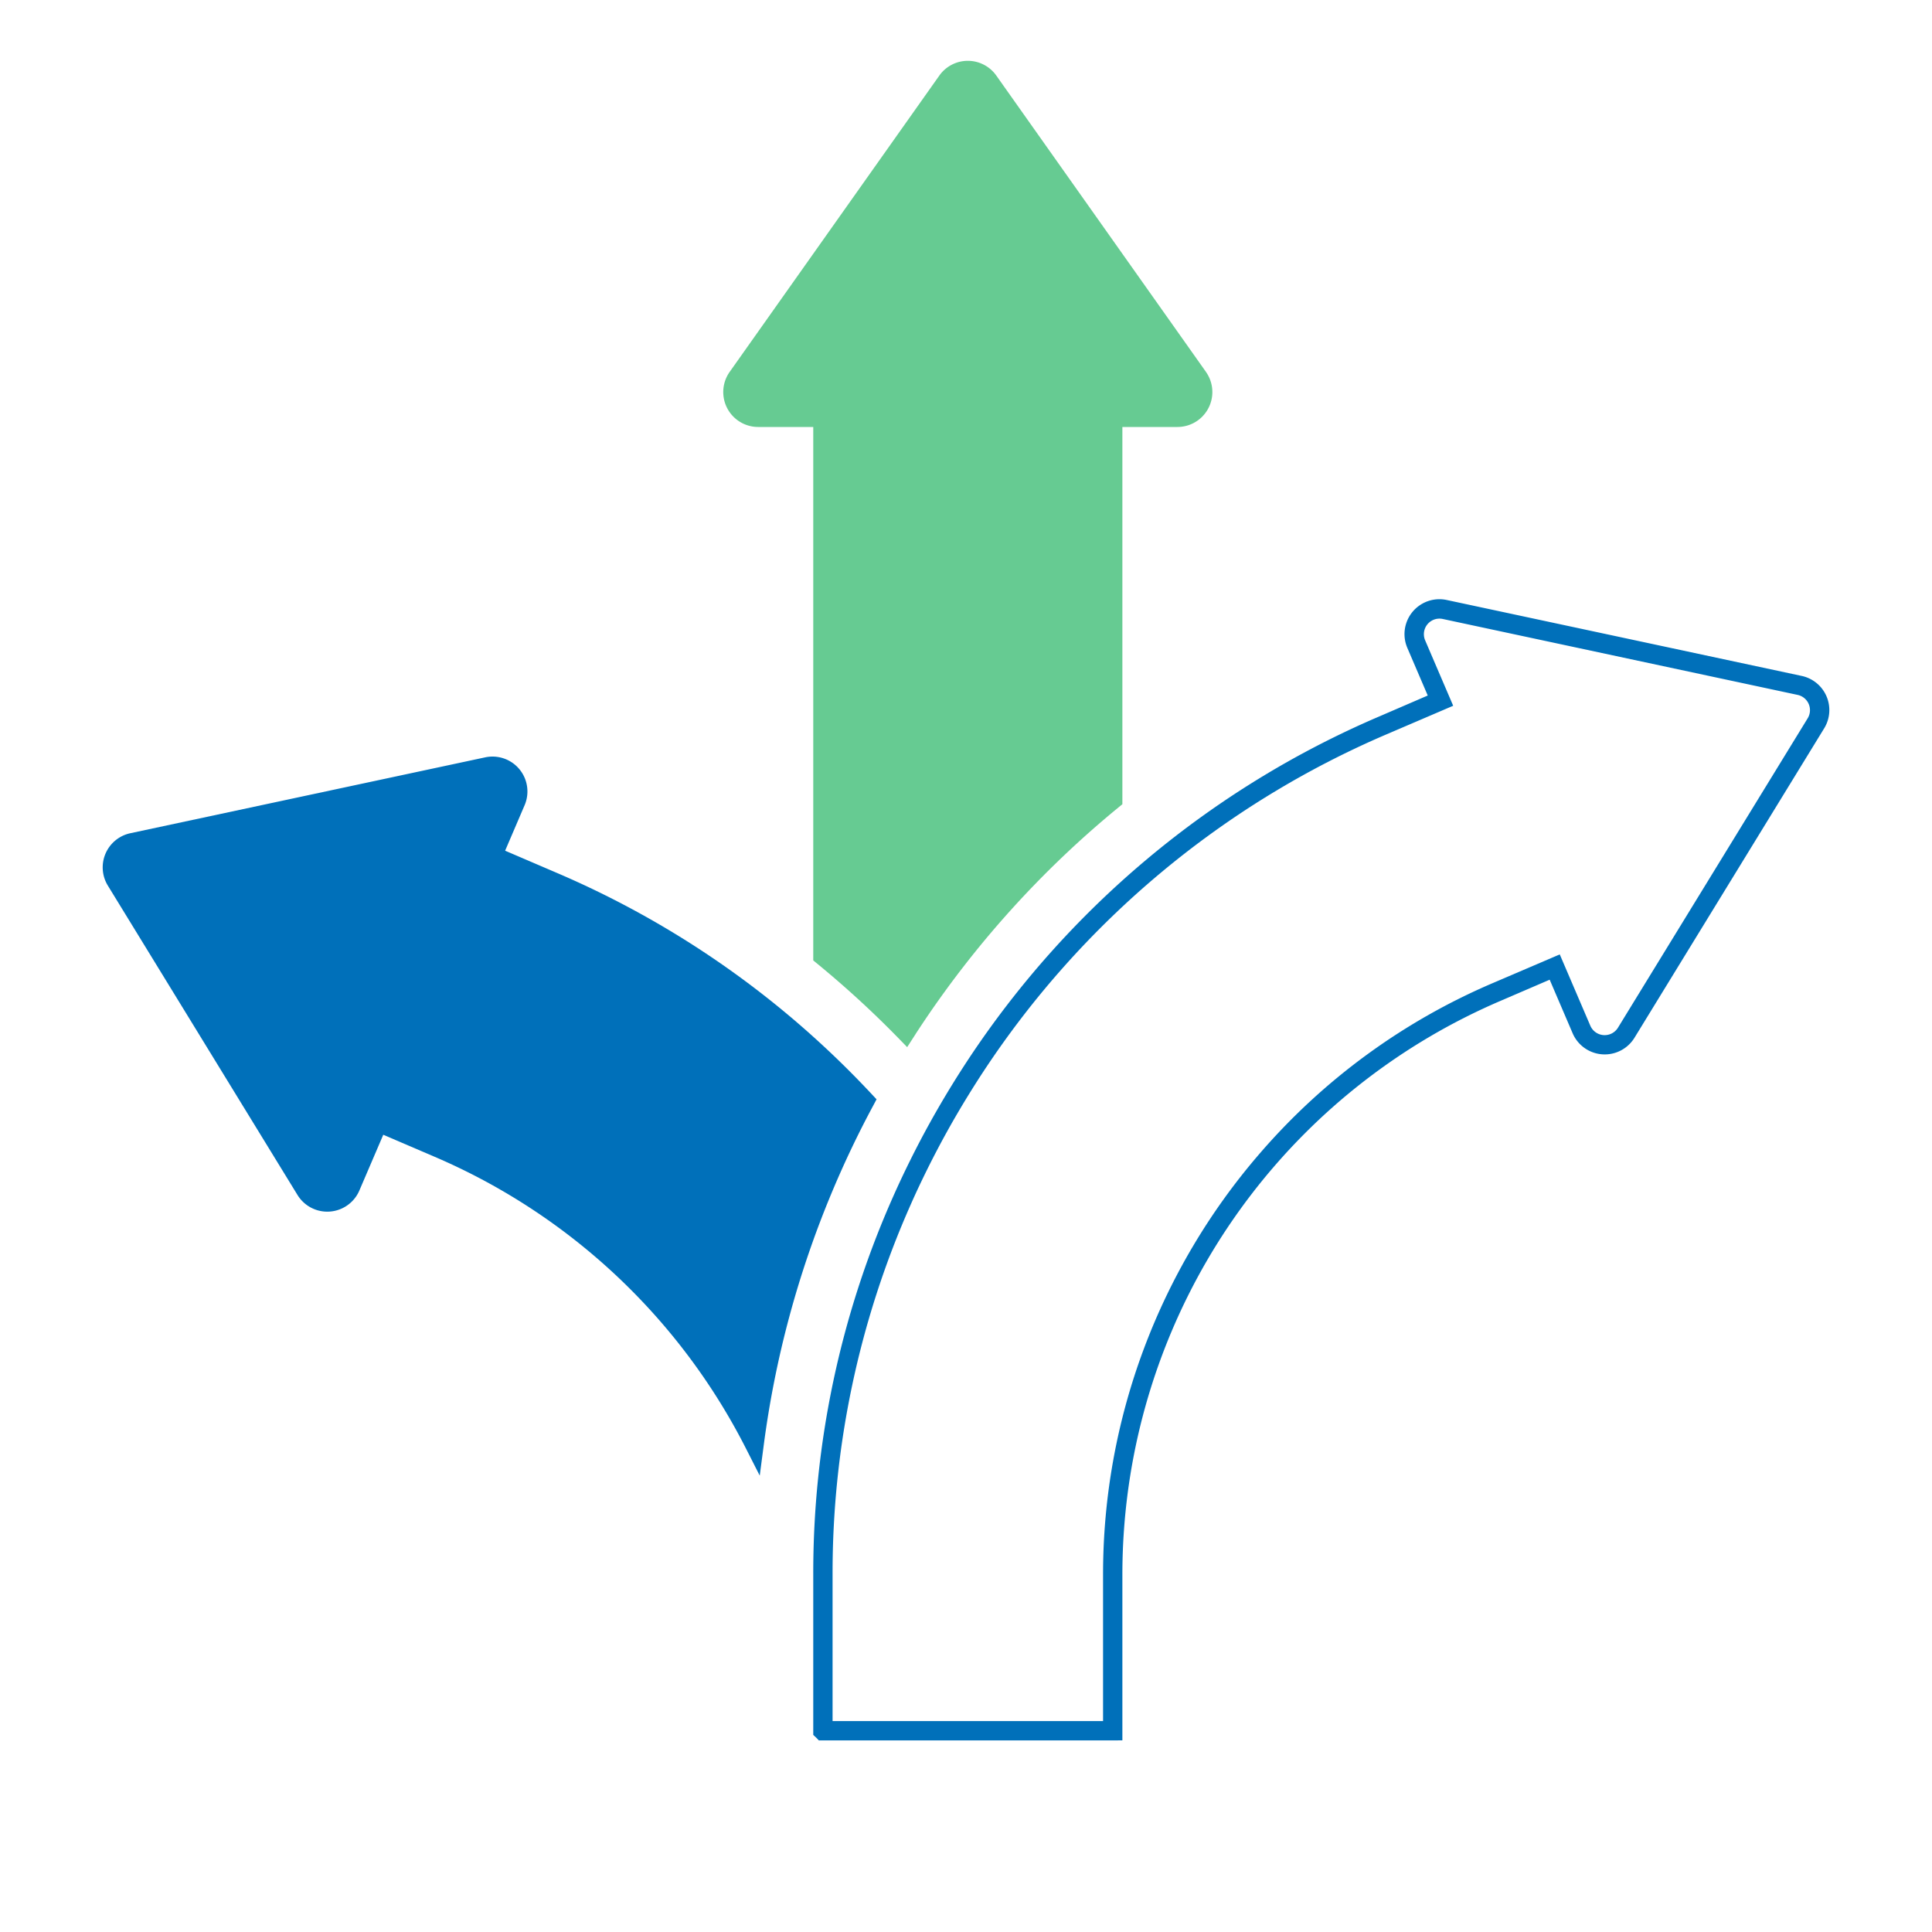
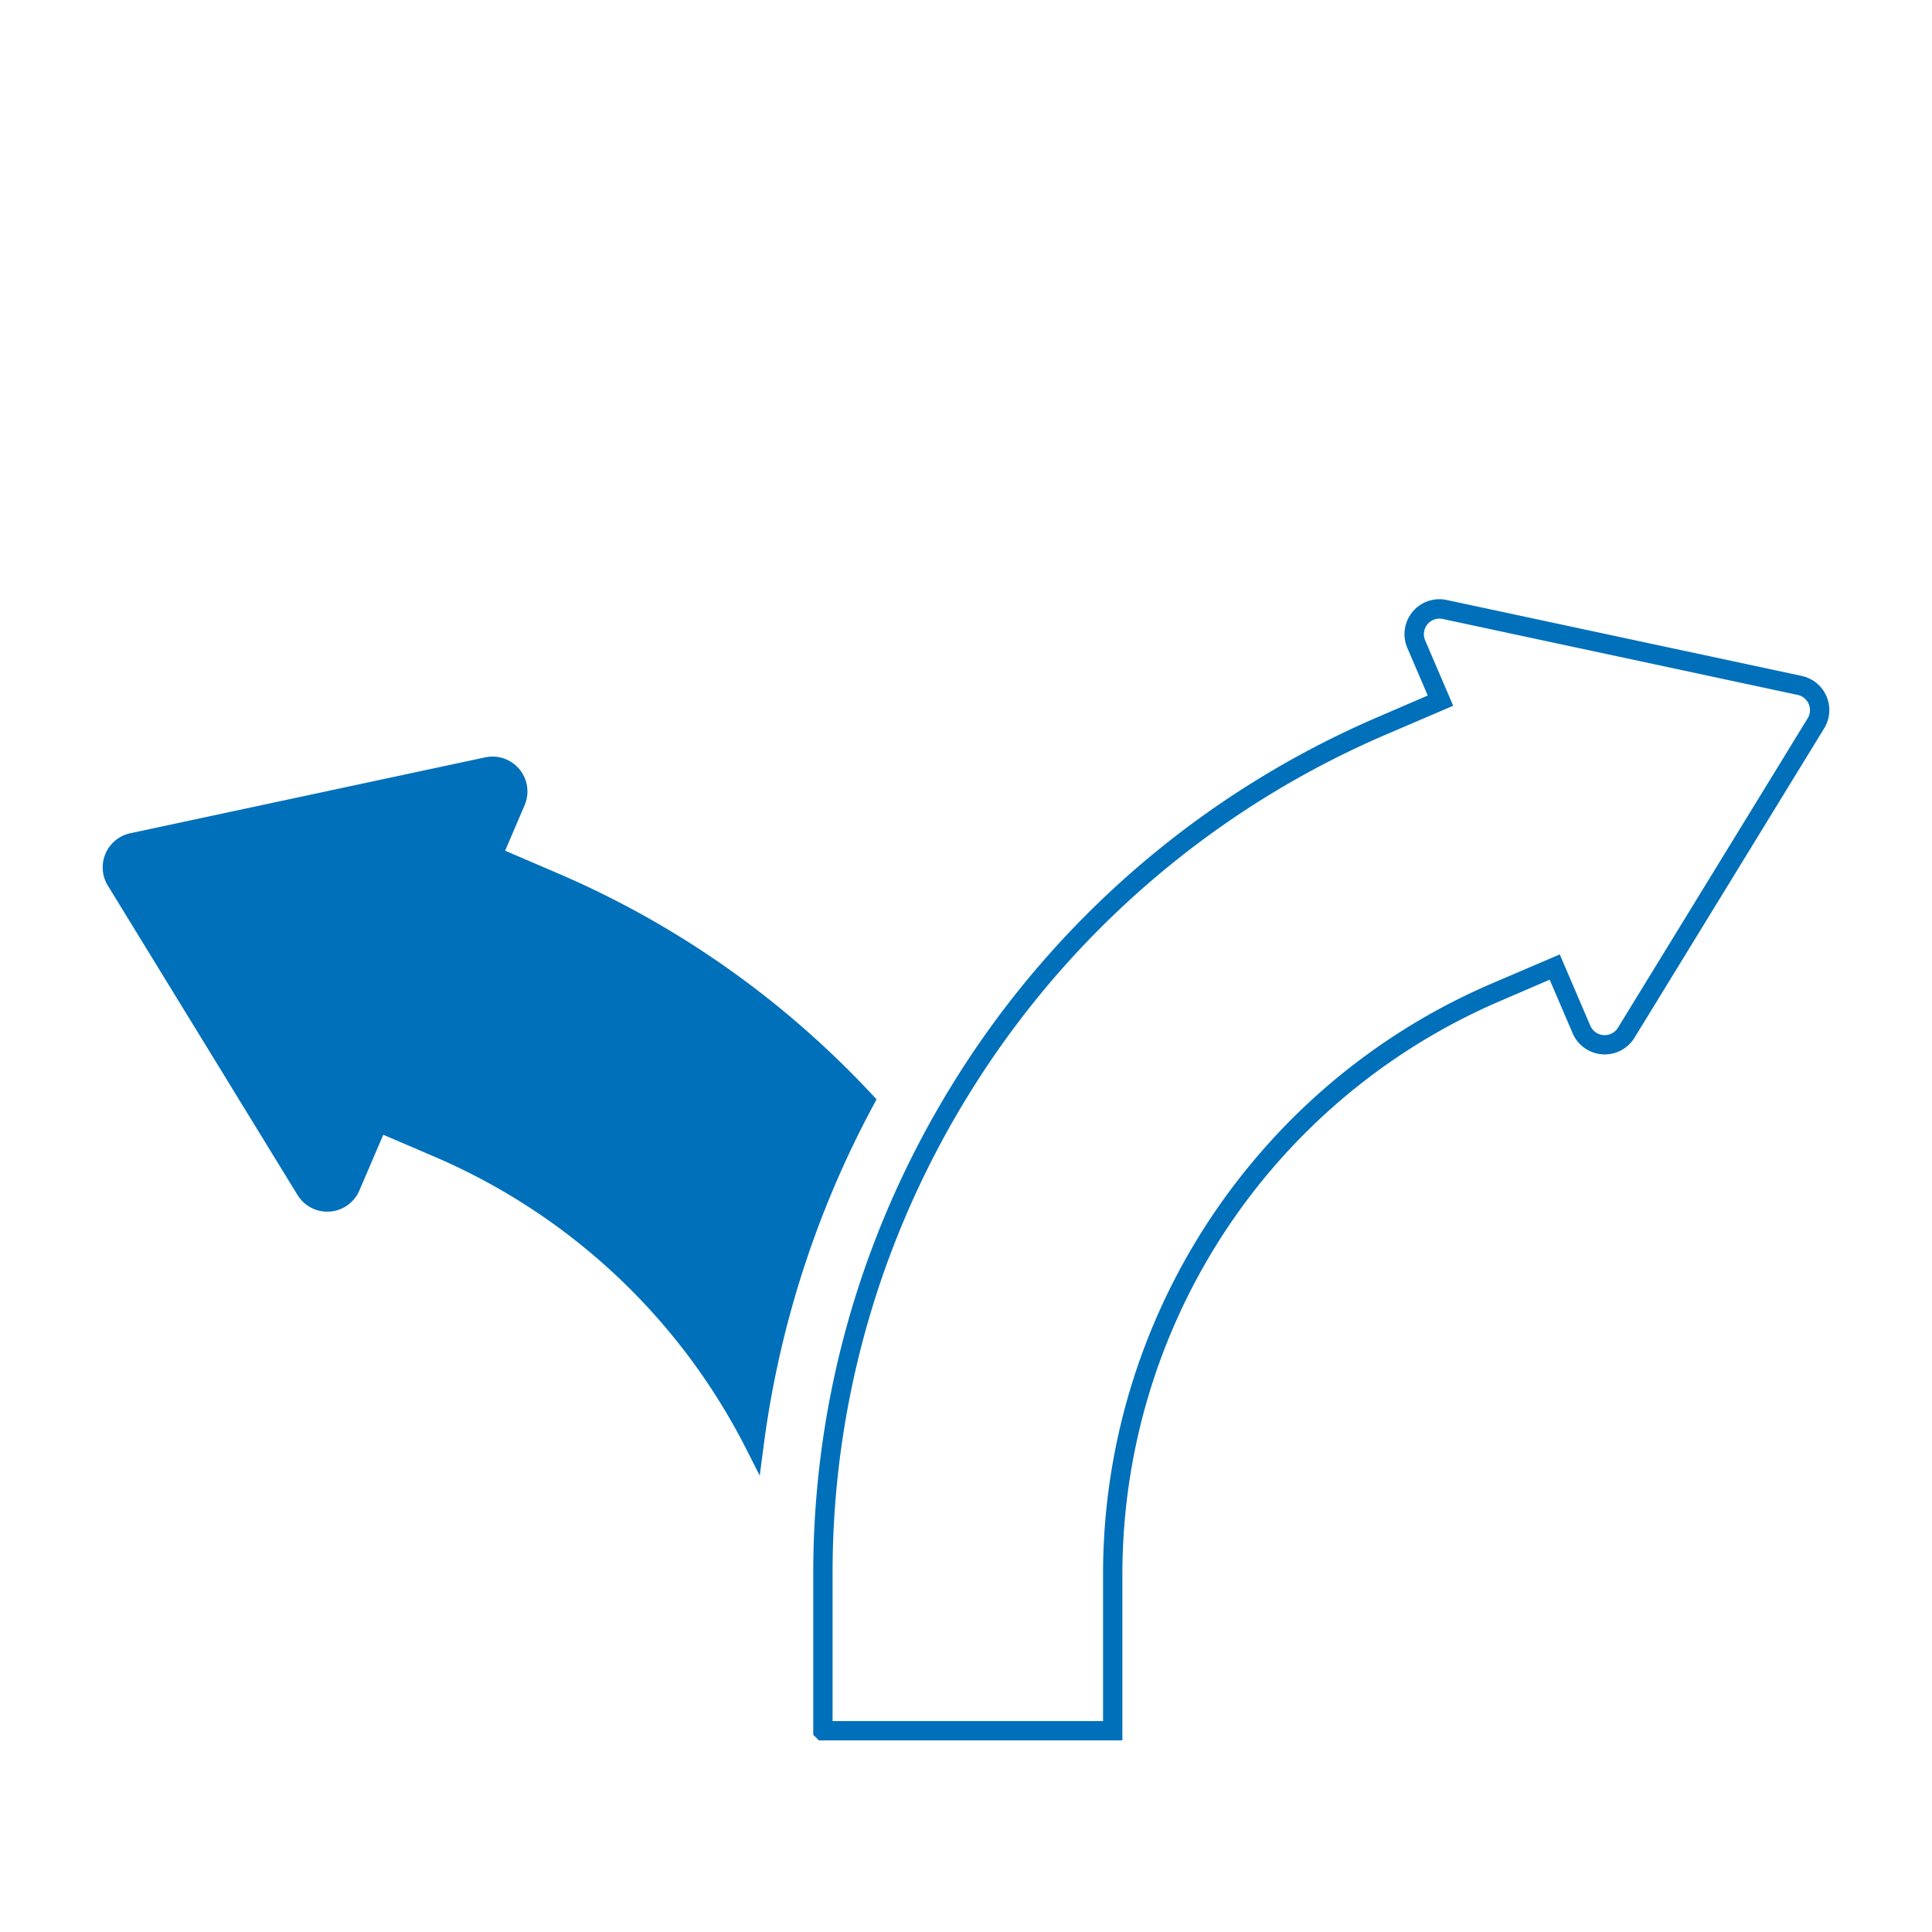
<svg xmlns="http://www.w3.org/2000/svg" viewBox="0 0 1000 1000">
  <defs>
    <style>.cls-1{fill:#66cb92;}.cls-2{fill:#0070ba;}.cls-3{fill:#9fcde0;}</style>
  </defs>
  <g id="Grafik">
-     <path class="cls-1" d="M624.19,192.47,515.69,39.12a18.06,18.06,0,0,0-29.5,0L377.69,192.47A18.07,18.07,0,0,0,392.44,221h28.5V497.12l1.84,1.5a514.53,514.53,0,0,1,42.39,38.88l4.38,4.5,4.26-6.61c.62-1,1.24-1.93,1.87-2.88A512.51,512.51,0,0,1,579.11,417.76l1.83-1.5V221h28.5a18.07,18.07,0,0,0,14.75-28.51Z" />
    <path class="cls-2" d="M451.26,566.39c-7-7.49-14.34-14.9-21.88-22a481.22,481.22,0,0,0-141.22-92.61l-26.71-11.46,10.08-23.52A18.07,18.07,0,0,0,251.15,392L67.44,431.28a18.07,18.07,0,0,0-11.62,27.11L154,618.54a18.07,18.07,0,0,0,32-2.32l12.38-28.87,26.7,11.45A323.75,323.75,0,0,1,385.93,749.39l7.31,14.39,2.1-16a510.8,510.8,0,0,1,35.22-130.59c6.41-15.33,13.62-30.47,21.45-45L453.7,569Z" />
-     <path class="cls-3" d="M425.94,895.83h0v0Z" />
    <polygon class="cls-2" points="420.94 895.83 420.94 895.81 430.94 895.81 420.94 895.83" />
    <path class="cls-2" d="M575.94,900.83H423.83l-1.41-1.47L420.94,898V815a479.49,479.49,0,0,1,41.35-195.65c2.73-6.16,5.7-12.48,8.84-18.79,3.27-6.61,6.73-13.2,10.28-19.6,3.46-6.24,7.12-12.51,10.87-18.63,2.93-4.77,5.69-9.11,8.44-13.29a482.29,482.29,0,0,1,213-178.13L739,360l-10.57-24.66a18.07,18.07,0,0,1,20.38-24.79l183.71,39.3A18.07,18.07,0,0,1,944.18,377L846,537.15a18.07,18.07,0,0,1-32-2.32l-11.89-27.74L776.77,518A322.79,322.79,0,0,0,584.26,768.71,326,326,0,0,0,580.94,815V900.8Zm-145-10h140V815a333,333,0,0,1,81.48-218.4,330.78,330.78,0,0,1,120.41-87.83L807.33,494l15.83,36.93a8.08,8.08,0,0,0,14.3,1l98.19-160.14a8.07,8.07,0,0,0-5.19-12.11l-183.7-39.3a8.06,8.06,0,0,0-9.1,11.07l14.51,33.85-34.51,14.79A472.47,472.47,0,0,0,509.07,554.53c-2.69,4.08-5.39,8.34-8.26,13-3.68,6-7.27,12.13-10.66,18.25s-6.86,12.72-10.07,19.19c-3.06,6.18-6,12.38-8.65,18.41A469.49,469.49,0,0,0,430.94,815Z" />
  </g>
</svg>